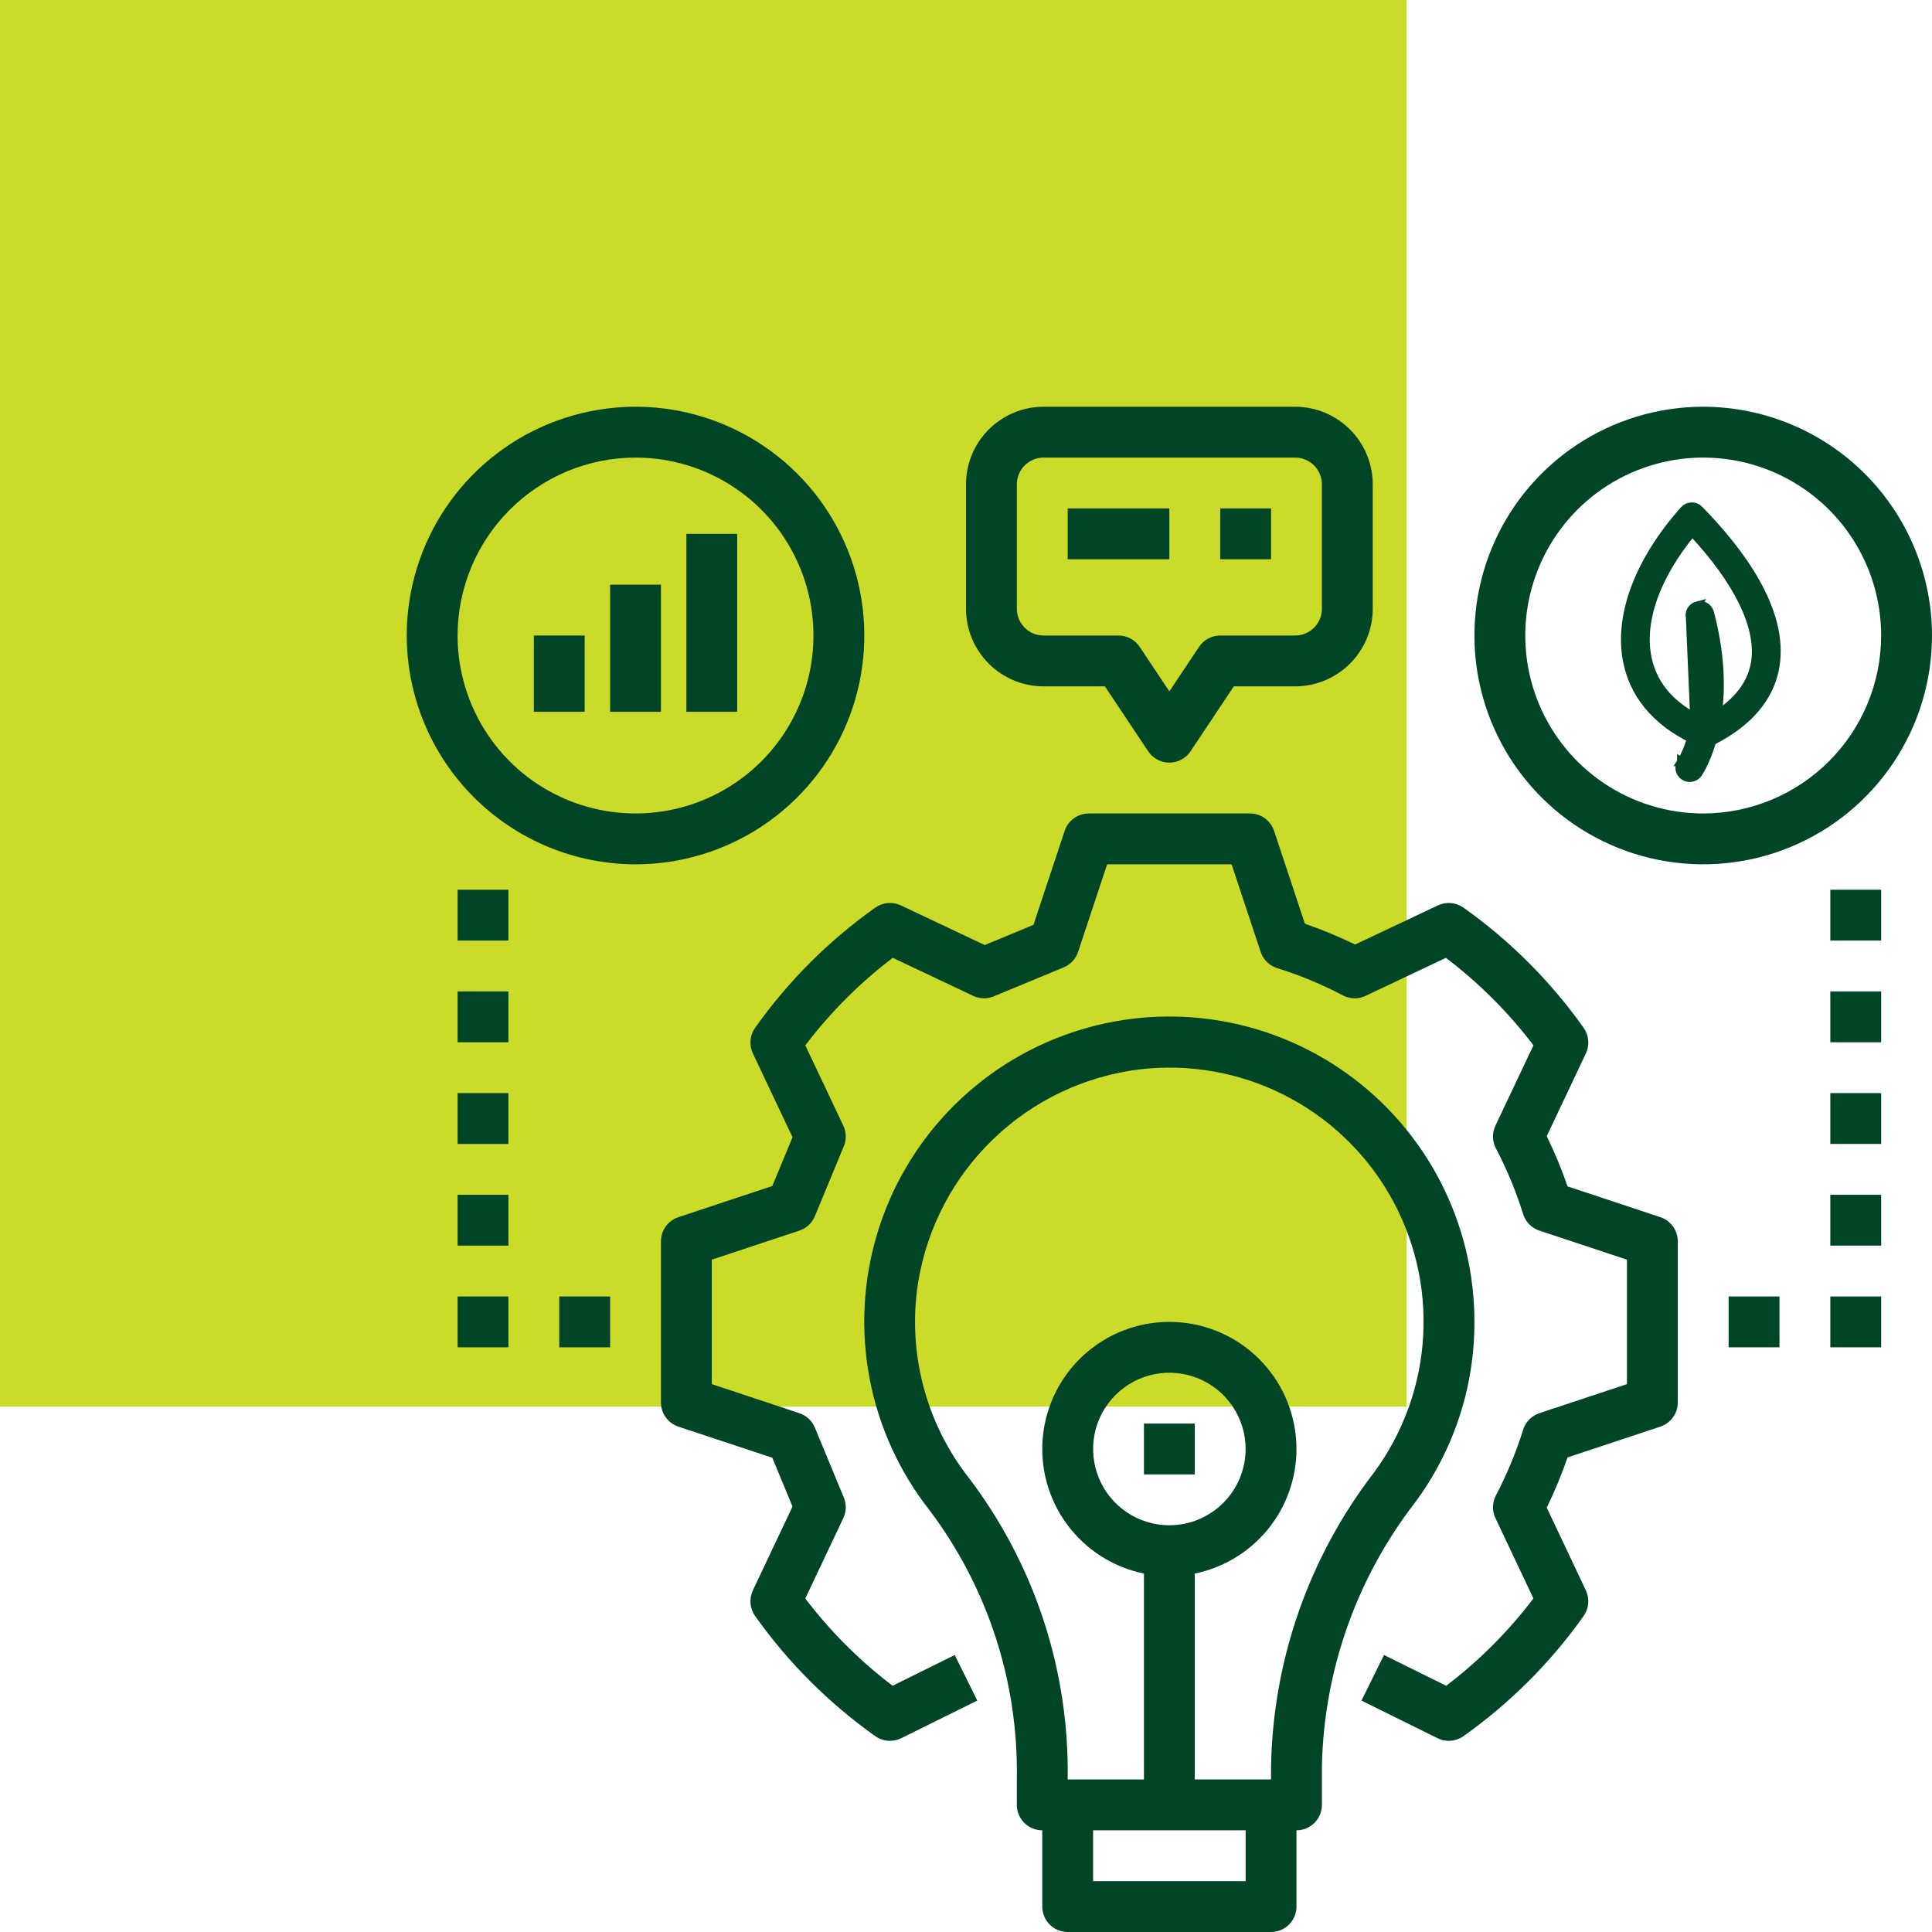
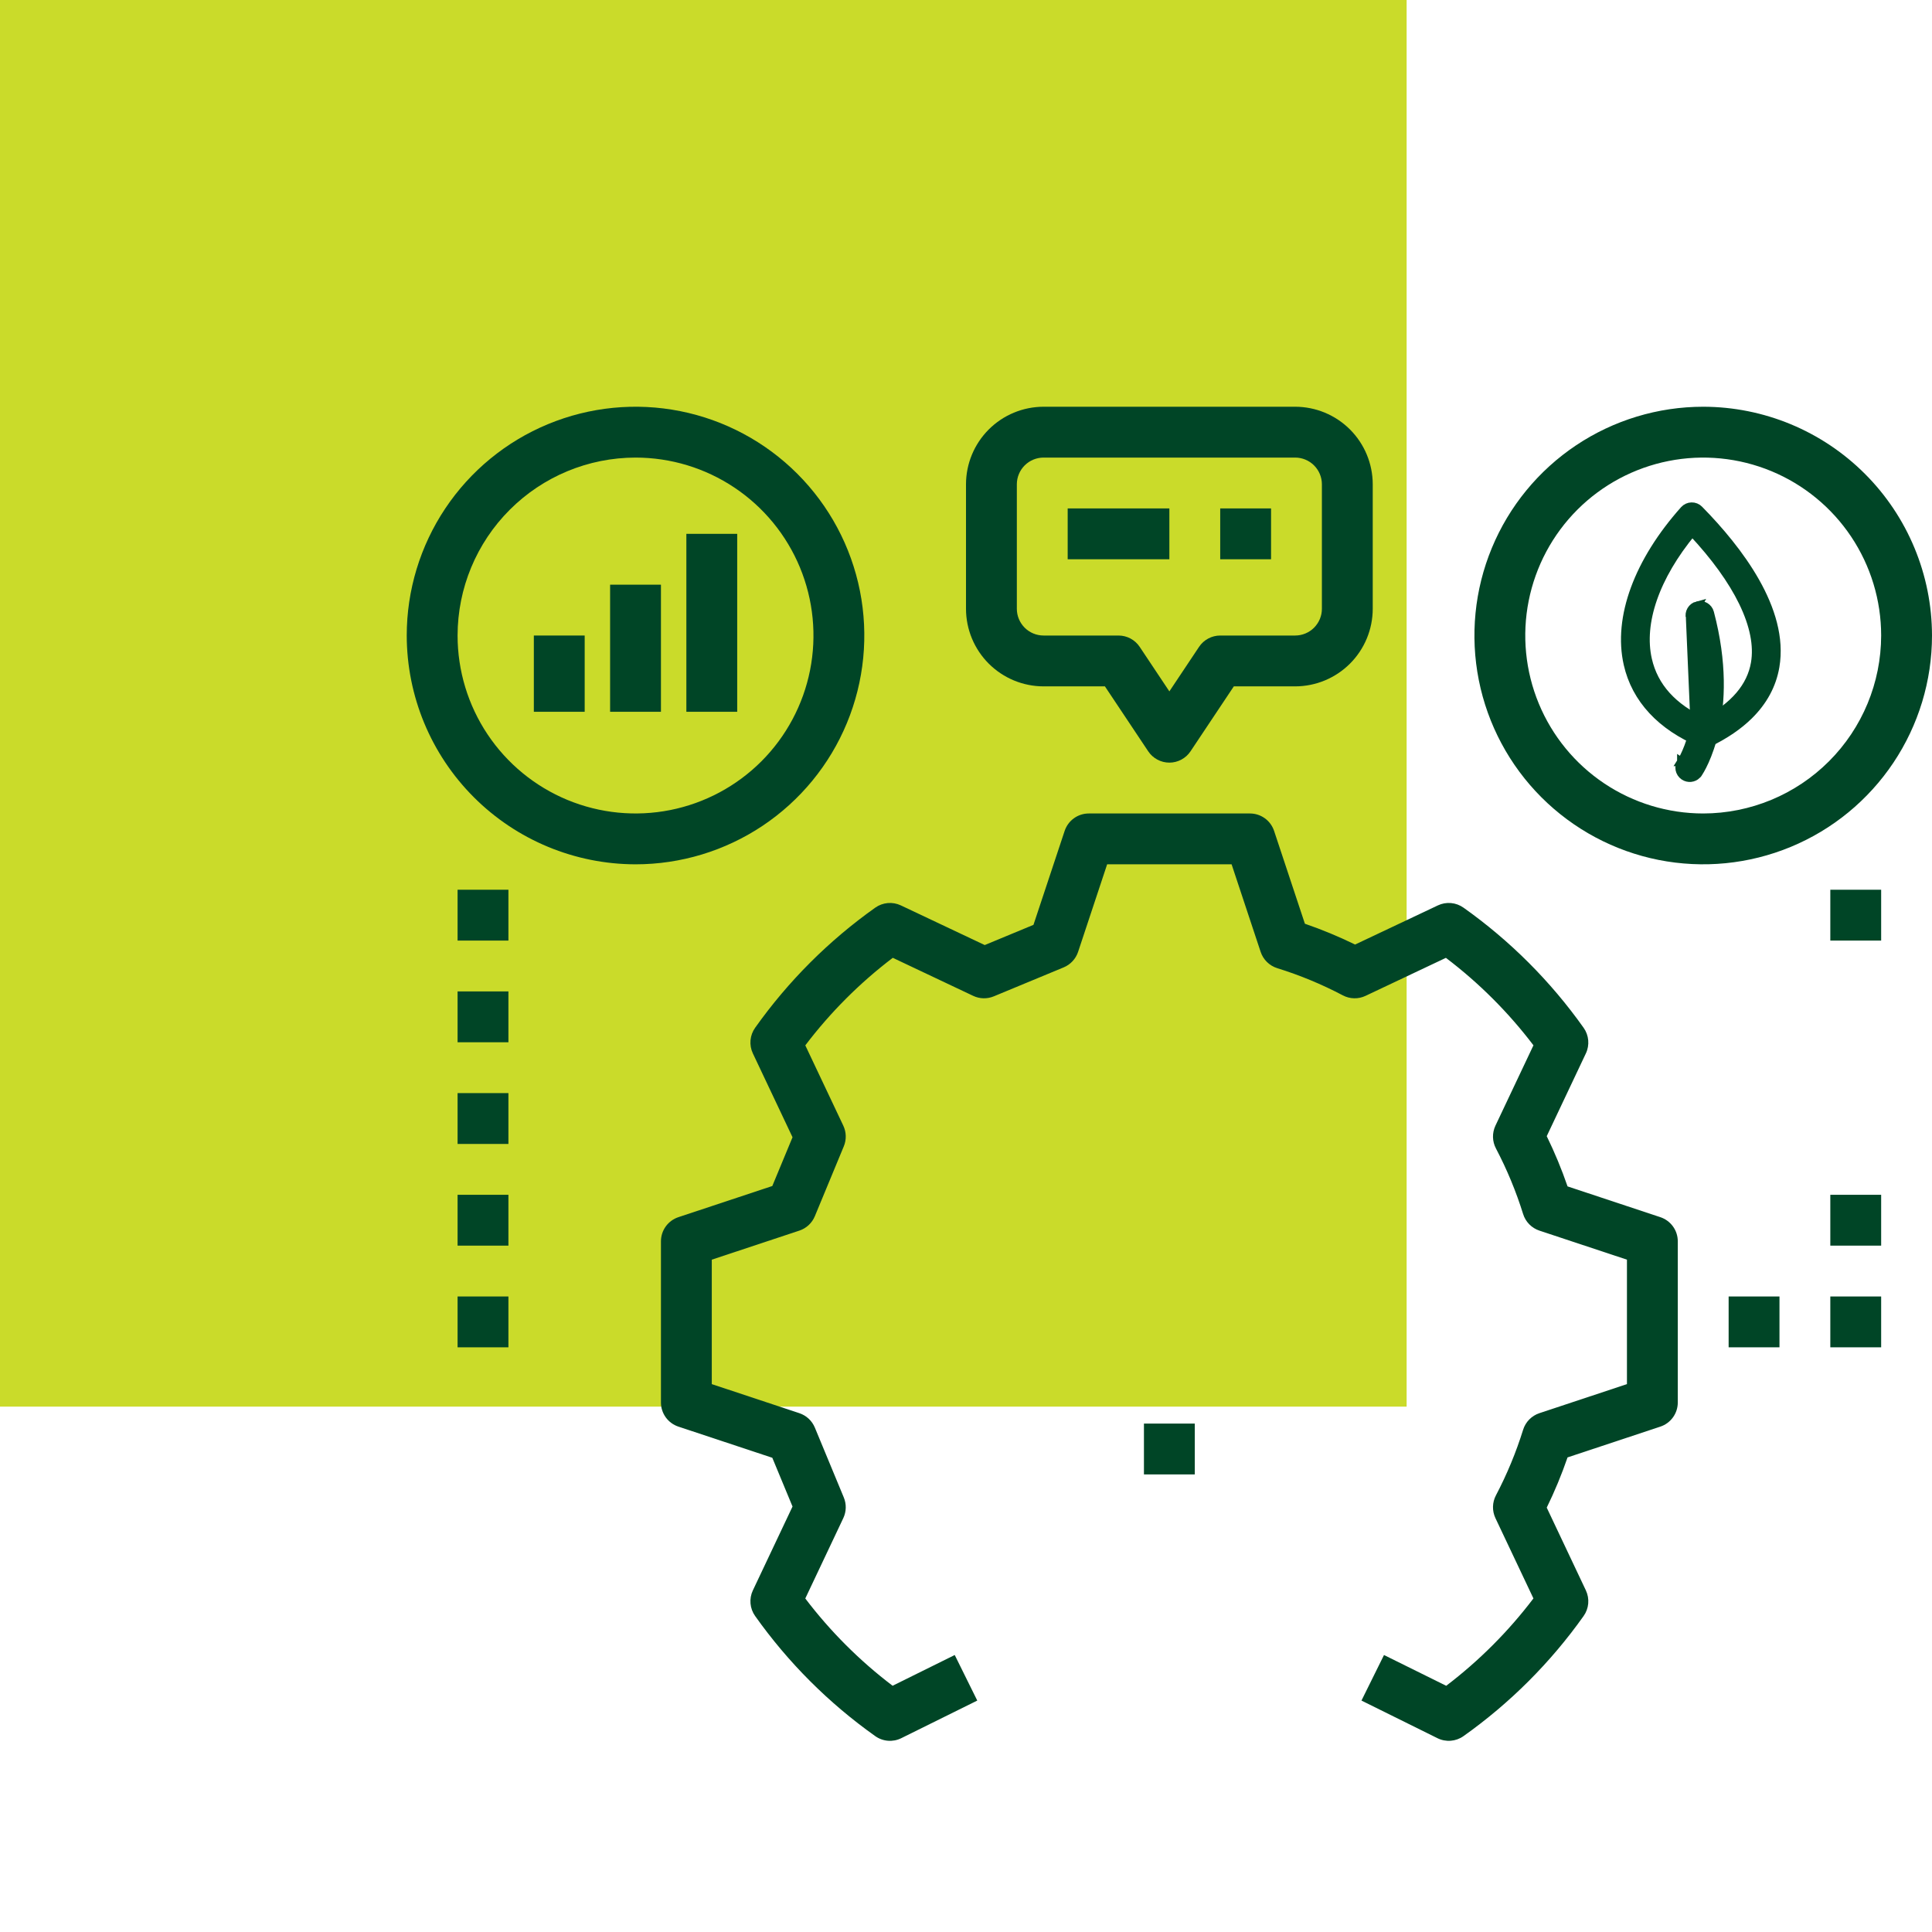
<svg xmlns="http://www.w3.org/2000/svg" width="114" height="114" viewBox="0 0 114 114" fill="none">
  <rect width="83" height="83" fill="#CADB2A" />
  <path d="M93.445 60.648C91.498 57.902 89.101 55.505 86.356 53.558C86.138 53.404 85.884 53.309 85.618 53.286C85.352 53.262 85.085 53.31 84.844 53.424L79.959 55.734C78.997 55.264 78.008 54.854 76.997 54.506L75.179 49.028C75.079 48.728 74.888 48.468 74.633 48.284C74.377 48.099 74.07 48 73.755 48H64.245C63.93 48 63.623 48.099 63.367 48.284C63.112 48.468 62.921 48.728 62.821 49.028L60.981 54.572L58.105 55.764L53.156 53.424C52.916 53.311 52.65 53.263 52.385 53.286C52.12 53.309 51.866 53.402 51.649 53.555C48.903 55.502 46.506 57.899 44.558 60.644C44.403 60.861 44.309 61.116 44.285 61.382C44.262 61.648 44.309 61.915 44.423 62.156L46.764 67.105L45.571 69.982L40.028 71.821C39.729 71.921 39.469 72.111 39.284 72.367C39.099 72.623 39 72.93 39 73.245V82.755C39 83.07 39.099 83.377 39.284 83.633C39.469 83.889 39.729 84.079 40.028 84.179L45.571 86.018L46.764 88.895L44.423 93.844C44.309 94.084 44.262 94.351 44.285 94.616C44.308 94.88 44.401 95.135 44.555 95.352C46.502 98.098 48.899 100.495 51.645 102.442C51.865 102.599 52.125 102.694 52.395 102.715C52.666 102.737 52.937 102.685 53.18 102.564L57.665 100.344L56.335 97.656L52.669 99.47C50.725 97.995 48.992 96.262 47.517 94.32L49.761 89.577C49.85 89.387 49.899 89.181 49.904 88.972C49.909 88.763 49.87 88.554 49.79 88.361L48.081 84.236C47.998 84.037 47.874 83.858 47.716 83.711C47.558 83.565 47.371 83.454 47.166 83.386L42 81.672V74.328L47.166 72.614C47.371 72.546 47.558 72.435 47.716 72.289C47.874 72.142 47.998 71.963 48.081 71.764L49.79 67.639C49.87 67.446 49.909 67.237 49.904 67.028C49.899 66.819 49.85 66.613 49.761 66.423L47.518 61.683C48.996 59.734 50.733 57.996 52.68 56.517L57.423 58.761C57.613 58.851 57.819 58.9 58.028 58.905C58.237 58.91 58.446 58.871 58.639 58.791L62.764 57.081C62.963 56.998 63.142 56.874 63.288 56.716C63.435 56.559 63.546 56.371 63.614 56.167L65.328 51H72.672L74.386 56.167C74.461 56.393 74.589 56.598 74.758 56.764C74.928 56.931 75.135 57.055 75.362 57.127C76.699 57.542 77.995 58.079 79.233 58.731C79.44 58.841 79.668 58.9 79.902 58.905C80.135 58.91 80.366 58.861 80.577 58.761L85.317 56.519C87.266 57.996 89.004 59.733 90.483 61.68L88.239 66.423C88.14 66.634 88.091 66.865 88.096 67.098C88.101 67.331 88.161 67.56 88.27 67.766C88.921 69.005 89.458 70.301 89.874 71.637C89.945 71.865 90.069 72.072 90.236 72.241C90.403 72.411 90.608 72.539 90.834 72.614L96 74.328V81.672L90.834 83.386C90.608 83.461 90.403 83.589 90.236 83.758C90.069 83.928 89.945 84.135 89.874 84.362C89.458 85.699 88.921 86.995 88.27 88.234C88.161 88.44 88.101 88.669 88.096 88.902C88.091 89.135 88.14 89.366 88.239 89.577L90.482 94.317C89.008 96.261 87.276 97.995 85.335 99.472L81.665 97.656L80.335 100.344L84.82 102.564C85.062 102.684 85.333 102.736 85.602 102.715C85.872 102.694 86.13 102.601 86.351 102.445C89.097 100.498 91.494 98.101 93.442 95.356C93.597 95.139 93.691 94.884 93.715 94.618C93.738 94.353 93.691 94.085 93.577 93.844L91.267 88.959C91.737 87.998 92.147 87.008 92.495 85.996L97.972 84.179C98.271 84.08 98.531 83.889 98.716 83.633C98.901 83.377 99 83.07 99 82.755V73.245C99 72.93 98.901 72.623 98.716 72.367C98.531 72.111 98.271 71.921 97.972 71.821L92.495 70.004C92.147 68.992 91.737 68.002 91.267 67.041L93.577 62.156C93.691 61.916 93.738 61.649 93.715 61.384C93.692 61.12 93.599 60.865 93.445 60.648Z" fill="#004526" />
-   <path d="M61.5 108V112.5C61.5 112.697 61.539 112.892 61.614 113.074C61.689 113.256 61.8 113.422 61.939 113.561C62.078 113.7 62.244 113.811 62.426 113.886C62.608 113.961 62.803 114 63 114H75C75.197 114 75.392 113.961 75.574 113.886C75.756 113.811 75.921 113.7 76.061 113.561C76.2 113.422 76.311 113.256 76.386 113.074C76.461 112.892 76.5 112.697 76.5 112.5V108C76.697 108 76.892 107.961 77.074 107.886C77.256 107.811 77.421 107.7 77.561 107.561C77.7 107.422 77.811 107.256 77.886 107.074C77.961 106.892 78 106.697 78 106.5V104.257C78.108 98.606 80.032 93.14 83.489 88.668C85.778 85.583 87.01 81.841 87 78C87.003 75.13 86.319 72.301 85.006 69.748C83.693 67.196 81.789 64.995 79.453 63.328C77.116 61.661 74.415 60.577 71.574 60.166C68.734 59.755 65.836 60.03 63.123 60.967C60.41 61.903 57.96 63.475 55.978 65.551C53.996 67.627 52.539 70.147 51.729 72.9C50.918 75.654 50.778 78.561 51.32 81.38C51.861 84.198 53.069 86.847 54.842 89.104C58.28 93.667 60.096 99.247 60 104.96V106.5C60 106.697 60.039 106.892 60.114 107.074C60.189 107.256 60.3 107.422 60.439 107.561C60.578 107.7 60.744 107.811 60.926 107.886C61.108 107.961 61.303 108 61.5 108ZM73.5 111H64.5V108H73.5V111ZM57.201 87.248C55.918 85.622 54.988 83.747 54.469 81.743C53.95 79.738 53.854 77.647 54.186 75.603C54.724 72.386 56.289 69.429 58.647 67.175C61.005 64.921 64.029 63.49 67.267 63.097C70.169 62.758 73.107 63.275 75.72 64.583C78.332 65.891 80.506 67.935 81.973 70.462C83.44 72.989 84.137 75.889 83.978 78.807C83.819 81.724 82.811 84.532 81.078 86.884C77.237 91.871 75.106 97.963 75 104.257V105H70.5V92.849C72.321 92.477 73.939 91.442 75.041 89.945C76.142 88.448 76.649 86.595 76.462 84.746C76.275 82.897 75.408 81.183 74.03 79.937C72.651 78.69 70.859 78 69 78C67.141 78 65.349 78.69 63.97 79.937C62.592 81.183 61.725 82.897 61.538 84.746C61.351 86.595 61.858 88.448 62.959 89.945C64.061 91.442 65.679 92.477 67.5 92.849V105H63V104.96C63.095 98.574 61.054 92.34 57.201 87.248ZM69 90C68.11 90 67.24 89.736 66.5 89.242C65.76 88.747 65.183 88.044 64.843 87.222C64.502 86.4 64.413 85.495 64.586 84.622C64.76 83.749 65.189 82.947 65.818 82.318C66.447 81.689 67.249 81.26 68.122 81.087C68.995 80.913 69.9 81.002 70.722 81.343C71.544 81.683 72.247 82.26 72.742 83C73.236 83.74 73.5 84.61 73.5 85.5C73.499 86.693 73.024 87.837 72.18 88.681C71.337 89.524 70.193 89.999 69 90Z" fill="#004526" />
  <path d="M57 28.578V35.922C57.001 37.136 57.484 38.3 58.342 39.158C59.2 40.016 60.364 40.499 61.578 40.5H65.197L67.752 44.332C67.889 44.538 68.075 44.706 68.292 44.822C68.51 44.939 68.753 45 69 45C69.247 45 69.49 44.939 69.708 44.822C69.925 44.706 70.111 44.538 70.248 44.332L72.803 40.5H76.422C77.636 40.499 78.799 40.016 79.658 39.158C80.516 38.3 80.999 37.136 81 35.922V28.578C80.999 27.364 80.516 26.201 79.658 25.342C78.799 24.484 77.636 24.001 76.422 24H61.578C60.364 24.001 59.2 24.484 58.342 25.342C57.484 26.201 57.001 27.364 57 28.578ZM60 28.578C60 28.159 60.167 27.758 60.462 27.462C60.758 27.167 61.159 27 61.578 27H76.422C76.841 27 77.242 27.167 77.537 27.462C77.833 27.758 78 28.159 78 28.578V35.922C78 36.341 77.833 36.742 77.537 37.038C77.242 37.333 76.841 37.5 76.422 37.5H72C71.753 37.5 71.51 37.561 71.292 37.678C71.075 37.794 70.889 37.962 70.752 38.168L69 40.796L67.248 38.168C67.111 37.962 66.925 37.794 66.708 37.678C66.49 37.561 66.247 37.5 66 37.5H61.578C61.159 37.5 60.758 37.333 60.462 37.038C60.167 36.742 60 36.341 60 35.922V28.578Z" fill="#004526" />
  <path d="M100.5 24C97.83 24 95.22 24.792 93 26.275C90.78 27.759 89.049 29.867 88.028 32.334C87.006 34.801 86.739 37.515 87.259 40.134C87.78 42.752 89.066 45.158 90.954 47.046C92.842 48.934 95.248 50.22 97.866 50.741C100.485 51.261 103.199 50.994 105.666 49.972C108.133 48.951 110.241 47.22 111.725 45C113.208 42.78 114 40.17 114 37.5C113.996 33.921 112.572 30.489 110.041 27.959C107.511 25.428 104.079 24.004 100.5 24ZM100.5 48C98.423 48 96.393 47.384 94.666 46.23C92.94 45.077 91.594 43.437 90.799 41.518C90.005 39.6 89.797 37.488 90.202 35.452C90.607 33.415 91.607 31.544 93.075 30.075C94.544 28.607 96.415 27.607 98.452 27.202C100.488 26.797 102.6 27.005 104.518 27.799C106.437 28.594 108.077 29.94 109.23 31.666C110.384 33.393 111 35.423 111 37.5C110.997 40.284 109.889 42.953 107.921 44.921C105.953 46.889 103.284 47.997 100.5 48Z" fill="#004526" />
  <path d="M37.5 51C40.17 51 42.78 50.208 45 48.725C47.22 47.241 48.951 45.133 49.972 42.666C50.994 40.199 51.261 37.485 50.741 34.866C50.22 32.248 48.934 29.842 47.046 27.954C45.158 26.066 42.752 24.78 40.134 24.259C37.515 23.738 34.801 24.006 32.334 25.028C29.867 26.049 27.759 27.78 26.275 30C24.792 32.22 24 34.83 24 37.5C24.004 41.079 25.428 44.511 27.959 47.041C30.489 49.572 33.921 50.996 37.5 51ZM37.5 27C39.577 27 41.607 27.616 43.334 28.77C45.06 29.923 46.406 31.563 47.201 33.482C47.995 35.401 48.203 37.512 47.798 39.548C47.393 41.585 46.393 43.456 44.925 44.925C43.456 46.393 41.585 47.393 39.548 47.798C37.512 48.203 35.4 47.995 33.482 47.201C31.563 46.406 29.923 45.06 28.77 43.334C27.616 41.607 27 39.577 27 37.5C27.003 34.716 28.11 32.047 30.079 30.079C32.047 28.11 34.716 27.003 37.5 27Z" fill="#004526" />
-   <path d="M69 30H63V33H69V30Z" fill="#004526" />
+   <path d="M69 30H63V33H69V30" fill="#004526" />
  <path d="M75 30H72V33H75V30Z" fill="#004526" />
  <path d="M34.5 37.5H31.5V42H34.5V37.5Z" fill="#004526" />
  <path d="M39 34.5H36V42H39V34.5Z" fill="#004526" />
  <path d="M43.5 31.5H40.5V42H43.5V31.5Z" fill="#004526" />
  <path d="M111 52.5H108V55.5H111V52.5Z" fill="#004526" />
-   <path d="M111 58.5H108V61.5H111V58.5Z" fill="#004526" />
-   <path d="M111 64.5H108V67.5H111V64.5Z" fill="#004526" />
  <path d="M111 70.5H108V73.5H111V70.5Z" fill="#004526" />
  <path d="M111 76.5H108V79.5H111V76.5Z" fill="#004526" />
  <path d="M105 76.5H102V79.5H105V76.5Z" fill="#004526" />
  <path d="M30 52.5H27V55.5H30V52.5Z" fill="#004526" />
  <path d="M30 58.5H27V61.5H30V58.5Z" fill="#004526" />
  <path d="M30 64.5H27V67.5H30V64.5Z" fill="#004526" />
  <path d="M30 70.5H27V73.5H30V70.5Z" fill="#004526" />
  <path d="M30 76.5H27V79.5H30V76.5Z" fill="#004526" />
-   <path d="M36 76.5H33V79.5H36V76.5Z" fill="#004526" />
  <path d="M70.5 84H67.5V87H70.5V84Z" fill="#004526" />
  <path d="M100.848 43.812L100.848 43.812C101.792 43.352 102.576 42.819 103.192 42.213C104.035 41.383 104.56 40.42 104.746 39.334C105.034 37.654 104.479 35.922 103.581 34.332C102.682 32.74 101.422 31.261 100.253 30.073C100.138 29.956 99.978 29.89 99.812 29.895L99.812 29.895C99.645 29.899 99.494 29.97 99.382 30.091L99.382 30.091L99.379 30.095C96.68 33.121 95.433 36.434 96.056 39.184C96.525 41.252 98.029 42.852 100.354 43.826C100.513 43.893 100.693 43.888 100.848 43.812ZM103.565 39.131L103.565 39.131C103.329 40.511 102.348 41.687 100.567 42.613C98.693 41.765 97.587 40.519 97.224 38.92L97.224 38.92C96.733 36.753 97.656 34.032 99.851 31.383C101.212 32.834 102.217 34.233 102.846 35.525C103.505 36.879 103.743 38.098 103.565 39.131Z" fill="#004526" stroke="#004526" stroke-width="0.5" />
  <path d="M100.126 45.719C99.927 45.915 99.61 45.951 99.369 45.787C99.096 45.601 99.025 45.23 99.209 44.957C99.209 44.957 99.209 44.957 99.209 44.957L99.417 45.096L99.21 44.956C99.21 44.956 99.21 44.957 99.209 44.957C99.209 44.957 99.209 44.957 99.209 44.957C99.231 44.923 101.168 41.918 99.728 36.464L100.126 45.719ZM100.126 45.719C100.152 45.693 100.178 45.662 100.202 45.627C100.333 45.434 102.467 42.143 100.886 36.158C100.802 35.838 100.474 35.648 100.155 35.732M100.126 45.719L100.155 35.732M100.155 35.732C99.834 35.816 99.644 36.145 99.728 36.464L100.155 35.732Z" fill="#004526" stroke="#004526" stroke-width="0.5" />
</svg>